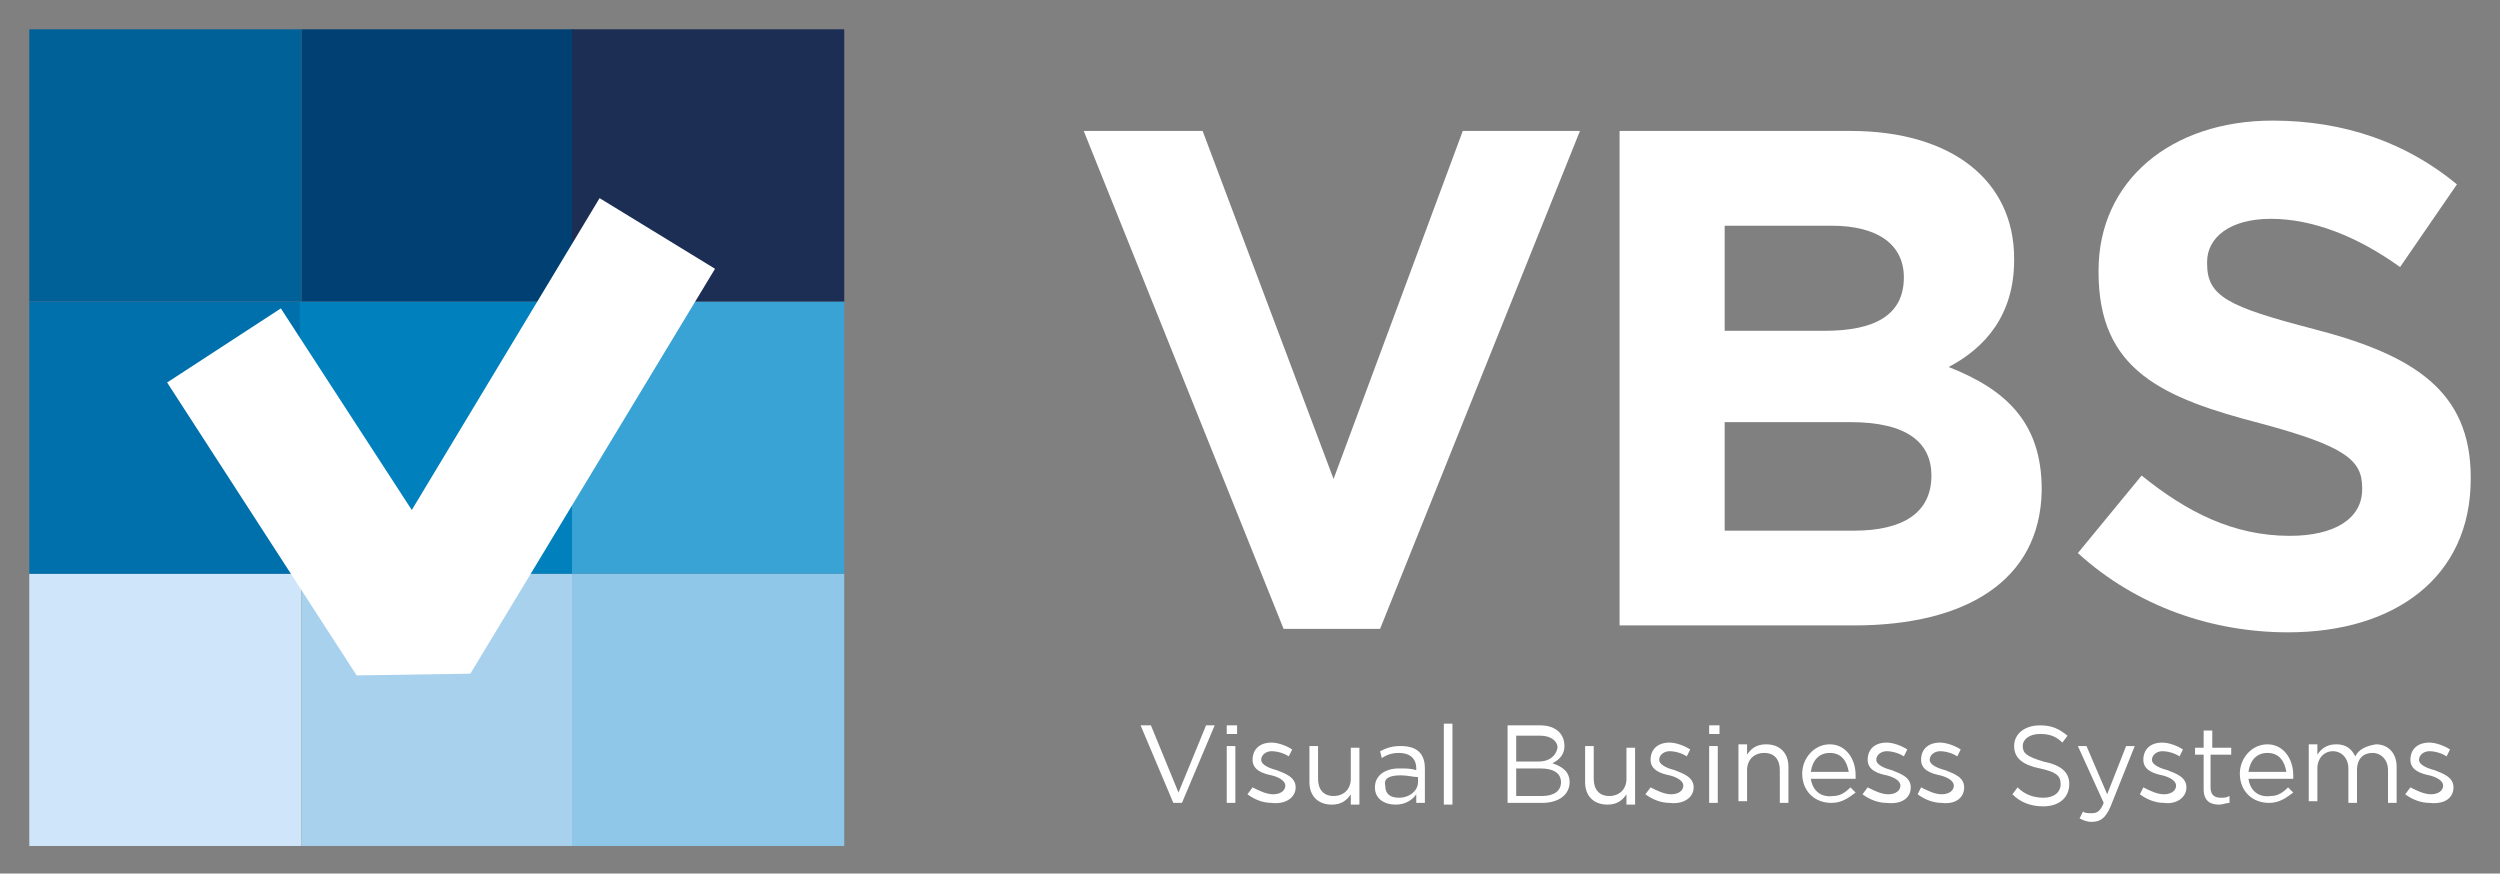
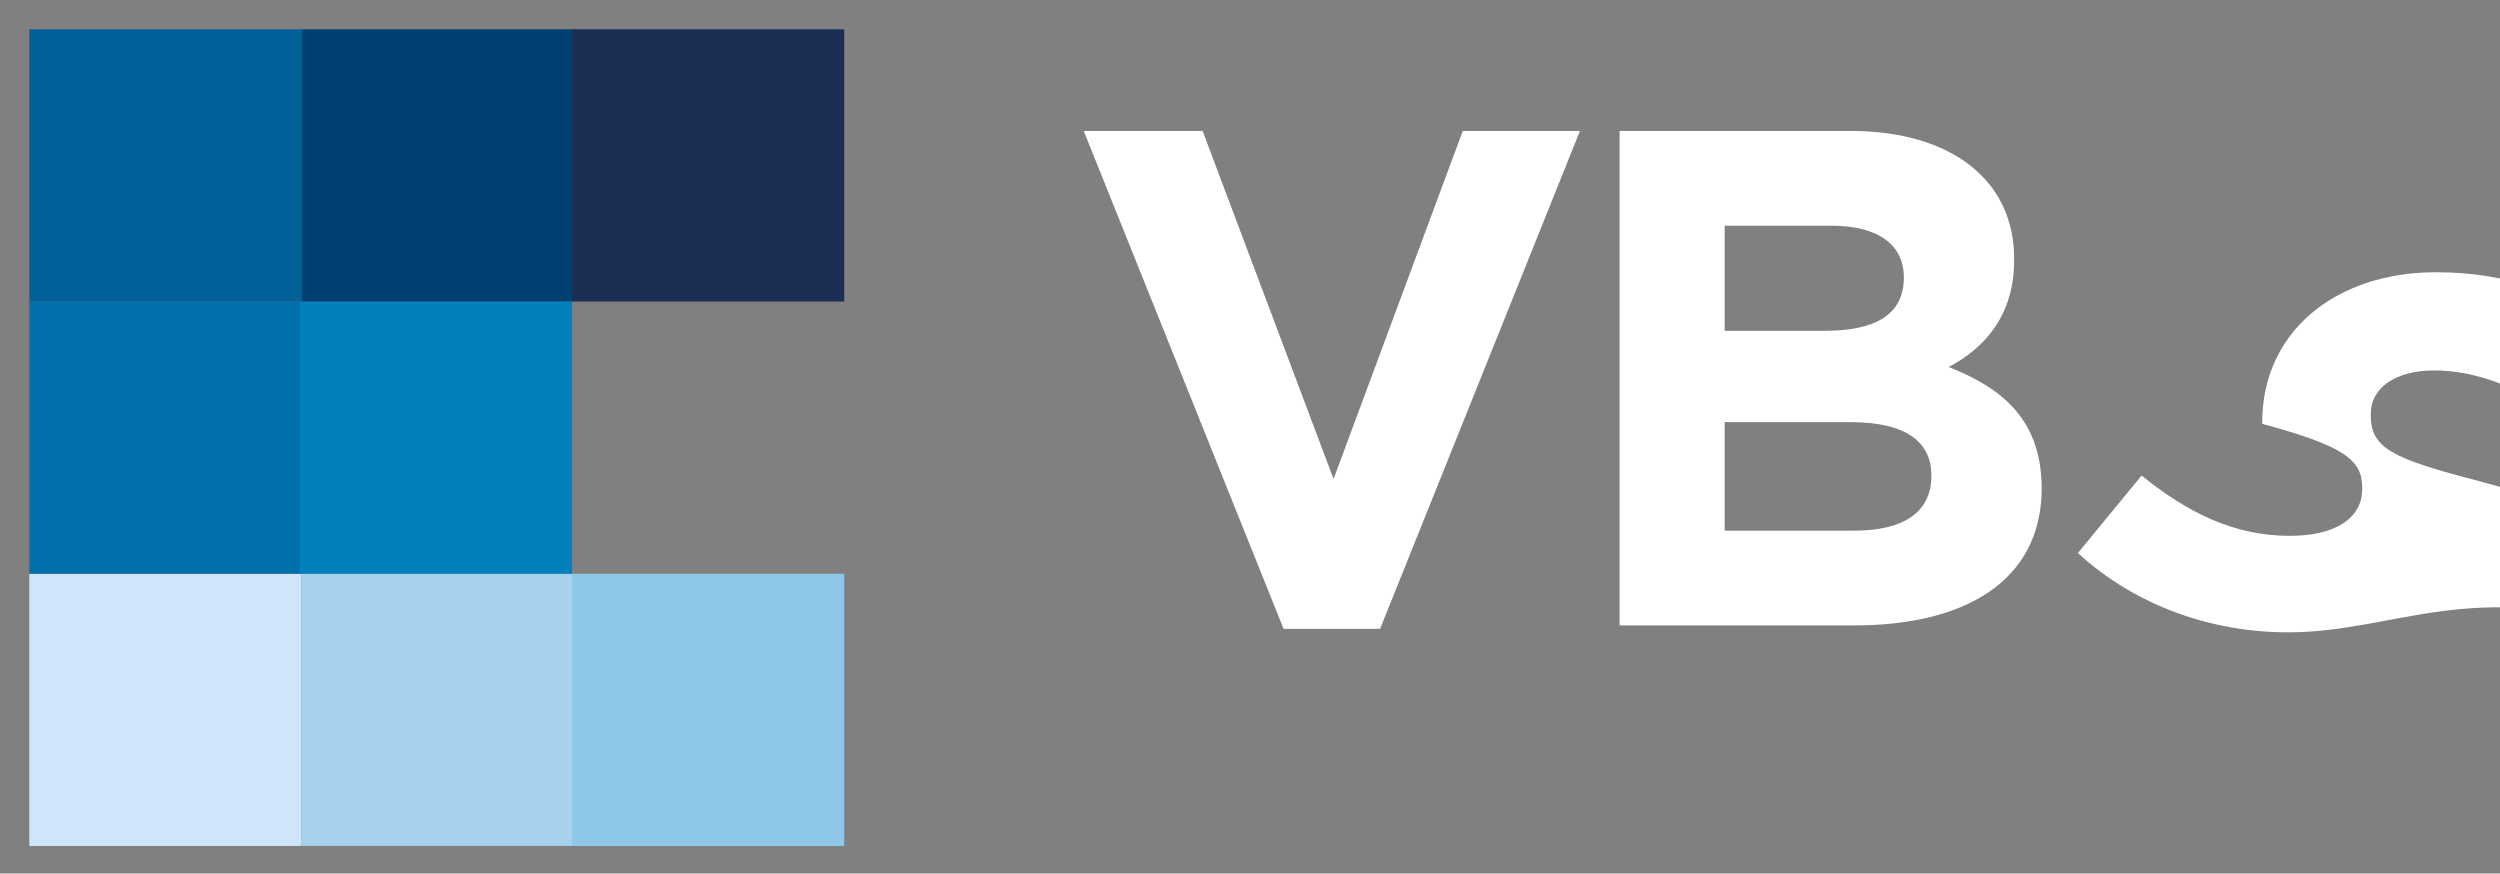
<svg xmlns="http://www.w3.org/2000/svg" version="1.1" id="Lager_1" x="0px" y="0px" viewBox="0 0 145.1 50.7" style="enable-background:new 0 0 145.1 50.7;" xml:space="preserve">
  <rect x="0" y="0" width="145.1" height="50.7" fill="#808080" stroke="none" />
  <style type="text/css">
	.st0{fill:#CFE5FA;}
	.st1{fill:#A8D1ED;}
	.st2{fill:#8FC7E8;}
	.st3{fill:#0070AD;}
	.st4{fill:#0080BD;}
	.st5{fill:#38A3D4;}
	.st6{fill:#006199;}
	.st7{fill:#004073;}
	.st8{fill:#1C2E54;}
	.st9{fill:#FFFFFF;}
</style>
  <g>
    <rect x="1.7" y="33.3" class="st0" width="15.8" height="15.8" />
    <rect x="17.5" y="33.3" class="st1" width="15.8" height="15.8" />
    <rect x="33.2" y="33.3" class="st2" width="15.8" height="15.8" />
    <rect x="1.7" y="17.5" class="st3" width="15.8" height="15.8" />
    <rect x="17.4" y="17.5" class="st4" width="15.8" height="15.8" />
-     <rect x="33.2" y="17.5" class="st5" width="15.8" height="15.8" />
    <rect x="1.7" y="1.7" class="st6" width="15.8" height="15.8" />
    <rect x="17.5" y="1.7" class="st7" width="15.8" height="15.8" />
    <rect x="33.2" y="1.7" class="st8" width="15.8" height="15.8" />
-     <polygon class="st9" points="20.7,39.2 9.7,22.2 16.3,17.9 23.9,29.6 34.8,11.5 41.5,15.6 27.3,39.1  " />
    <polygon class="st9" points="80.1,36.5 74.5,36.5 62.9,7.6 69.8,7.6 77.4,27.8 84.9,7.6 91.7,7.6  " />
    <path class="st9" d="M112.1,27.6c0-1.9-1.4-3.1-4.7-3.1h-7.3v6.3h7.5C110.4,30.8,112.1,29.8,112.1,27.6L112.1,27.6z M110.5,16.1   c0-1.9-1.5-3-4.2-3h-6.2v6.1h5.8C108.8,19.2,110.5,18.3,110.5,16.1L110.5,16.1z M107.6,36.3H94V7.6h13.4c5.9,0,9.5,2.9,9.5,7.4v0.1   c0,3.2-1.7,5.1-3.8,6.2c3.3,1.3,5.4,3.2,5.4,7.1v0.1C118.4,33.7,114.1,36.3,107.6,36.3" />
-     <path class="st9" d="M132.8,36.7c-4.4,0-8.8-1.5-12.2-4.6l3.7-4.5c2.6,2.1,5.3,3.5,8.6,3.5c2.6,0,4.2-1,4.2-2.7v-0.1   c0-1.6-1-2.4-5.8-3.7c-5.8-1.5-9.5-3.1-9.5-8.8v-0.1c0-5.2,4.2-8.7,10.1-8.7c4.2,0,7.8,1.3,10.7,3.7l-3.3,4.8   c-2.5-1.8-5.1-2.8-7.5-2.8c-2.4,0-3.7,1.1-3.7,2.5v0.1c0,1.9,1.2,2.5,6.2,3.8c5.8,1.5,9.1,3.6,9.1,8.6v0.1   C143.4,33.5,139,36.7,132.8,36.7" />
-     <path class="st9" d="M142.4,45.7L142.4,45.7c0-0.6-0.6-0.8-1.1-1c-0.4-0.1-0.9-0.3-0.9-0.6v0c0-0.3,0.3-0.5,0.6-0.5   c0.3,0,0.7,0.1,1,0.3l0.2-0.4c-0.3-0.2-0.8-0.4-1.2-0.4c-0.7,0-1.1,0.4-1.1,1v0c0,0.6,0.6,0.8,1.1,0.9c0.4,0.1,0.8,0.3,0.8,0.6v0   c0,0.3-0.3,0.5-0.7,0.5c-0.4,0-0.8-0.2-1.2-0.4l-0.3,0.4c0.4,0.3,0.9,0.5,1.4,0.5C141.9,46.7,142.4,46.3,142.4,45.7 M136.7,43.9   c-0.2-0.4-0.5-0.7-1.1-0.7c-0.6,0-0.9,0.3-1.1,0.6v-0.6H134v3.3h0.5v-1.9c0-0.6,0.4-1,0.9-1s0.9,0.4,0.9,1v2h0.5v-1.9   c0-0.7,0.4-1,0.9-1c0.5,0,0.9,0.4,0.9,1v1.9h0.5v-2.1c0-0.8-0.5-1.3-1.2-1.3C137.3,43.3,136.9,43.5,136.7,43.9 M130.5,44.8   c0.1-0.7,0.5-1.1,1.1-1.1c0.7,0,1,0.5,1.1,1.1H130.5z M130.5,45.2h2.6c0-0.1,0-0.1,0-0.2c0-1-0.6-1.8-1.5-1.8   c-0.9,0-1.6,0.8-1.6,1.7c0,1,0.7,1.7,1.7,1.7c0.6,0,1-0.3,1.4-0.6l-0.3-0.3c-0.3,0.3-0.6,0.5-1,0.5   C131.1,46.3,130.6,45.9,130.5,45.2 M128.4,43.8h1.1v-0.4h-1.1v-1h-0.5v1h-0.5v0.4h0.5v2c0,0.7,0.4,0.9,0.9,0.9   c0.2,0,0.4-0.1,0.6-0.1v-0.4c-0.2,0.1-0.3,0.1-0.5,0.1c-0.3,0-0.6-0.1-0.6-0.6V43.8z M126.9,45.7L126.9,45.7c0-0.6-0.6-0.8-1.1-1   c-0.4-0.1-0.9-0.3-0.9-0.6v0c0-0.3,0.3-0.5,0.6-0.5c0.3,0,0.7,0.1,1,0.3l0.2-0.4c-0.3-0.2-0.8-0.4-1.2-0.4c-0.7,0-1.1,0.4-1.1,1v0   c0,0.6,0.6,0.8,1.1,0.9c0.4,0.1,0.8,0.3,0.8,0.6v0c0,0.3-0.3,0.5-0.7,0.5c-0.4,0-0.8-0.2-1.2-0.4l-0.2,0.4c0.4,0.3,0.9,0.5,1.4,0.5   C126.3,46.7,126.9,46.3,126.9,45.7 M123.9,43.3h-0.5l-1.1,2.8l-1.2-2.8h-0.5l1.5,3.3c-0.2,0.5-0.4,0.6-0.7,0.6   c-0.2,0-0.4,0-0.5-0.1l-0.2,0.4c0.2,0.1,0.4,0.2,0.7,0.2c0.5,0,0.8-0.2,1.1-0.9L123.9,43.3z M117.4,43.3c0-0.4,0.4-0.7,1-0.7   c0.5,0,0.9,0.1,1.3,0.5l0.3-0.4c-0.5-0.4-0.9-0.6-1.6-0.6c-0.9,0-1.5,0.5-1.5,1.2c0,0.7,0.5,1.1,1.5,1.3c0.9,0.2,1.2,0.4,1.2,0.9   c0,0.5-0.4,0.8-1,0.8c-0.6,0-1.1-0.2-1.5-0.6l-0.3,0.4c0.5,0.5,1.1,0.7,1.8,0.7c0.9,0,1.5-0.5,1.5-1.3c0-0.7-0.5-1.1-1.5-1.3   C117.6,43.9,117.4,43.7,117.4,43.3 M114,45.7L114,45.7c0-0.6-0.6-0.8-1.1-1c-0.4-0.1-0.9-0.3-0.9-0.6v0c0-0.3,0.3-0.5,0.6-0.5   c0.3,0,0.7,0.1,1,0.3l0.2-0.4c-0.3-0.2-0.8-0.4-1.2-0.4c-0.7,0-1.1,0.4-1.1,1v0c0,0.6,0.6,0.8,1.1,0.9c0.4,0.1,0.8,0.3,0.8,0.6v0   c0,0.3-0.3,0.5-0.7,0.5c-0.4,0-0.8-0.2-1.2-0.4l-0.2,0.4c0.4,0.3,0.9,0.5,1.4,0.5C113.5,46.7,114,46.3,114,45.7 M110.9,45.7   L110.9,45.7c0-0.6-0.6-0.8-1.1-1c-0.4-0.1-0.9-0.3-0.9-0.6v0c0-0.3,0.3-0.5,0.6-0.5c0.3,0,0.7,0.1,1,0.3l0.2-0.4   c-0.3-0.2-0.8-0.4-1.2-0.4c-0.7,0-1.1,0.4-1.1,1v0c0,0.6,0.6,0.8,1.1,0.9c0.4,0.1,0.8,0.3,0.8,0.6v0c0,0.3-0.3,0.5-0.7,0.5   c-0.4,0-0.8-0.2-1.2-0.4l-0.3,0.4c0.4,0.3,0.9,0.5,1.4,0.5C110.4,46.7,110.9,46.3,110.9,45.7 M105.1,44.8c0.1-0.7,0.5-1.1,1.1-1.1   c0.7,0,1,0.5,1.1,1.1H105.1z M105.1,45.2h2.6c0-0.1,0-0.1,0-0.2c0-1-0.6-1.8-1.5-1.8c-0.9,0-1.6,0.8-1.6,1.7c0,1,0.7,1.7,1.7,1.7   c0.6,0,1-0.3,1.4-0.6l-0.3-0.3c-0.3,0.3-0.6,0.5-1,0.5C105.7,46.3,105.2,45.9,105.1,45.2 M101.4,44.7c0-0.6,0.4-1,1-1   c0.6,0,0.9,0.4,0.9,1v1.9h0.5v-2.1c0-0.8-0.5-1.3-1.3-1.3c-0.6,0-0.9,0.3-1.1,0.6v-0.6h-0.5v3.3h0.5V44.7z M99.7,43.3h-0.5v3.3h0.5   V43.3z M99.8,42.1h-0.6v0.5h0.6V42.1z M98.3,45.7L98.3,45.7c0-0.6-0.6-0.8-1.1-1c-0.4-0.1-0.9-0.3-0.9-0.6v0c0-0.3,0.3-0.5,0.6-0.5   c0.3,0,0.7,0.1,1,0.3l0.2-0.4c-0.3-0.2-0.8-0.4-1.2-0.4c-0.7,0-1.1,0.4-1.1,1v0c0,0.6,0.6,0.8,1.1,0.9c0.4,0.1,0.8,0.3,0.8,0.6v0   c0,0.3-0.3,0.5-0.7,0.5c-0.4,0-0.8-0.2-1.2-0.4l-0.3,0.4c0.4,0.3,0.9,0.5,1.4,0.5C97.7,46.7,98.3,46.3,98.3,45.7 M94.4,45.2   c0,0.6-0.4,1-1,1c-0.6,0-0.9-0.4-0.9-1v-1.9H92v2.1c0,0.8,0.5,1.3,1.3,1.3c0.6,0,0.9-0.3,1.1-0.6v0.6h0.5v-3.3h-0.5V45.2z    M89.5,46.2H88v-1.6h1.4c0.8,0,1.2,0.3,1.2,0.8C90.6,45.9,90.2,46.2,89.5,46.2z M89.3,44.2H88v-1.5h1.4c0.6,0,1,0.3,1,0.7   C90.3,43.9,89.9,44.2,89.3,44.2 M89.4,42.1h-1.9v4.5h2c1,0,1.6-0.5,1.6-1.2c0-0.6-0.4-0.9-1-1.1c0.4-0.2,0.7-0.5,0.7-1   C90.8,42.6,90.3,42.1,89.4,42.1z M84.3,42h-0.5v4.7h0.5V42z M81.3,45c0.4,0,0.7,0.1,1,0.1v0.3c0,0.5-0.5,0.9-1.1,0.9   c-0.5,0-0.8-0.2-0.8-0.7C80.3,45.2,80.6,45,81.3,45 M81.2,43.7c0.6,0,1,0.3,1,0.9v0.1c-0.3-0.1-0.6-0.1-1-0.1   c-0.8,0-1.4,0.4-1.4,1.1c0,0.7,0.6,1,1.2,1c0.6,0,1-0.3,1.2-0.6v0.5h0.5v-2c0-0.9-0.5-1.3-1.4-1.3c-0.5,0-0.8,0.1-1.2,0.3l0.1,0.4   C80.5,43.8,80.8,43.7,81.2,43.7 M78.4,45.2c0,0.6-0.4,1-1,1c-0.6,0-0.9-0.4-0.9-1v-1.9H76v2.1c0,0.8,0.5,1.3,1.3,1.3   c0.6,0,0.9-0.3,1.1-0.6v0.6h0.5v-3.3h-0.5V45.2z M75.2,45.7L75.2,45.7c0-0.6-0.6-0.8-1.1-1c-0.4-0.1-0.9-0.3-0.9-0.6v0   c0-0.3,0.3-0.5,0.6-0.5c0.3,0,0.7,0.1,1,0.3l0.2-0.4c-0.3-0.2-0.8-0.4-1.2-0.4c-0.7,0-1.1,0.4-1.1,1v0c0,0.6,0.6,0.8,1.1,0.9   c0.4,0.1,0.8,0.3,0.8,0.6v0c0,0.3-0.3,0.5-0.7,0.5c-0.4,0-0.8-0.2-1.2-0.4l-0.3,0.4c0.4,0.3,0.9,0.5,1.4,0.5   C74.6,46.7,75.2,46.3,75.2,45.7 M71.7,43.3h-0.5v3.3h0.5V43.3z M71.8,42.1h-0.6v0.5h0.6V42.1z M68.4,46l-1.6-3.9h-0.6l1.9,4.5h0.5   l1.9-4.5H70L68.4,46z" />
+     <path class="st9" d="M132.8,36.7c-4.4,0-8.8-1.5-12.2-4.6l3.7-4.5c2.6,2.1,5.3,3.5,8.6,3.5c2.6,0,4.2-1,4.2-2.7v-0.1   c0-1.6-1-2.4-5.8-3.7v-0.1c0-5.2,4.2-8.7,10.1-8.7c4.2,0,7.8,1.3,10.7,3.7l-3.3,4.8   c-2.5-1.8-5.1-2.8-7.5-2.8c-2.4,0-3.7,1.1-3.7,2.5v0.1c0,1.9,1.2,2.5,6.2,3.8c5.8,1.5,9.1,3.6,9.1,8.6v0.1   C143.4,33.5,139,36.7,132.8,36.7" />
  </g>
</svg>